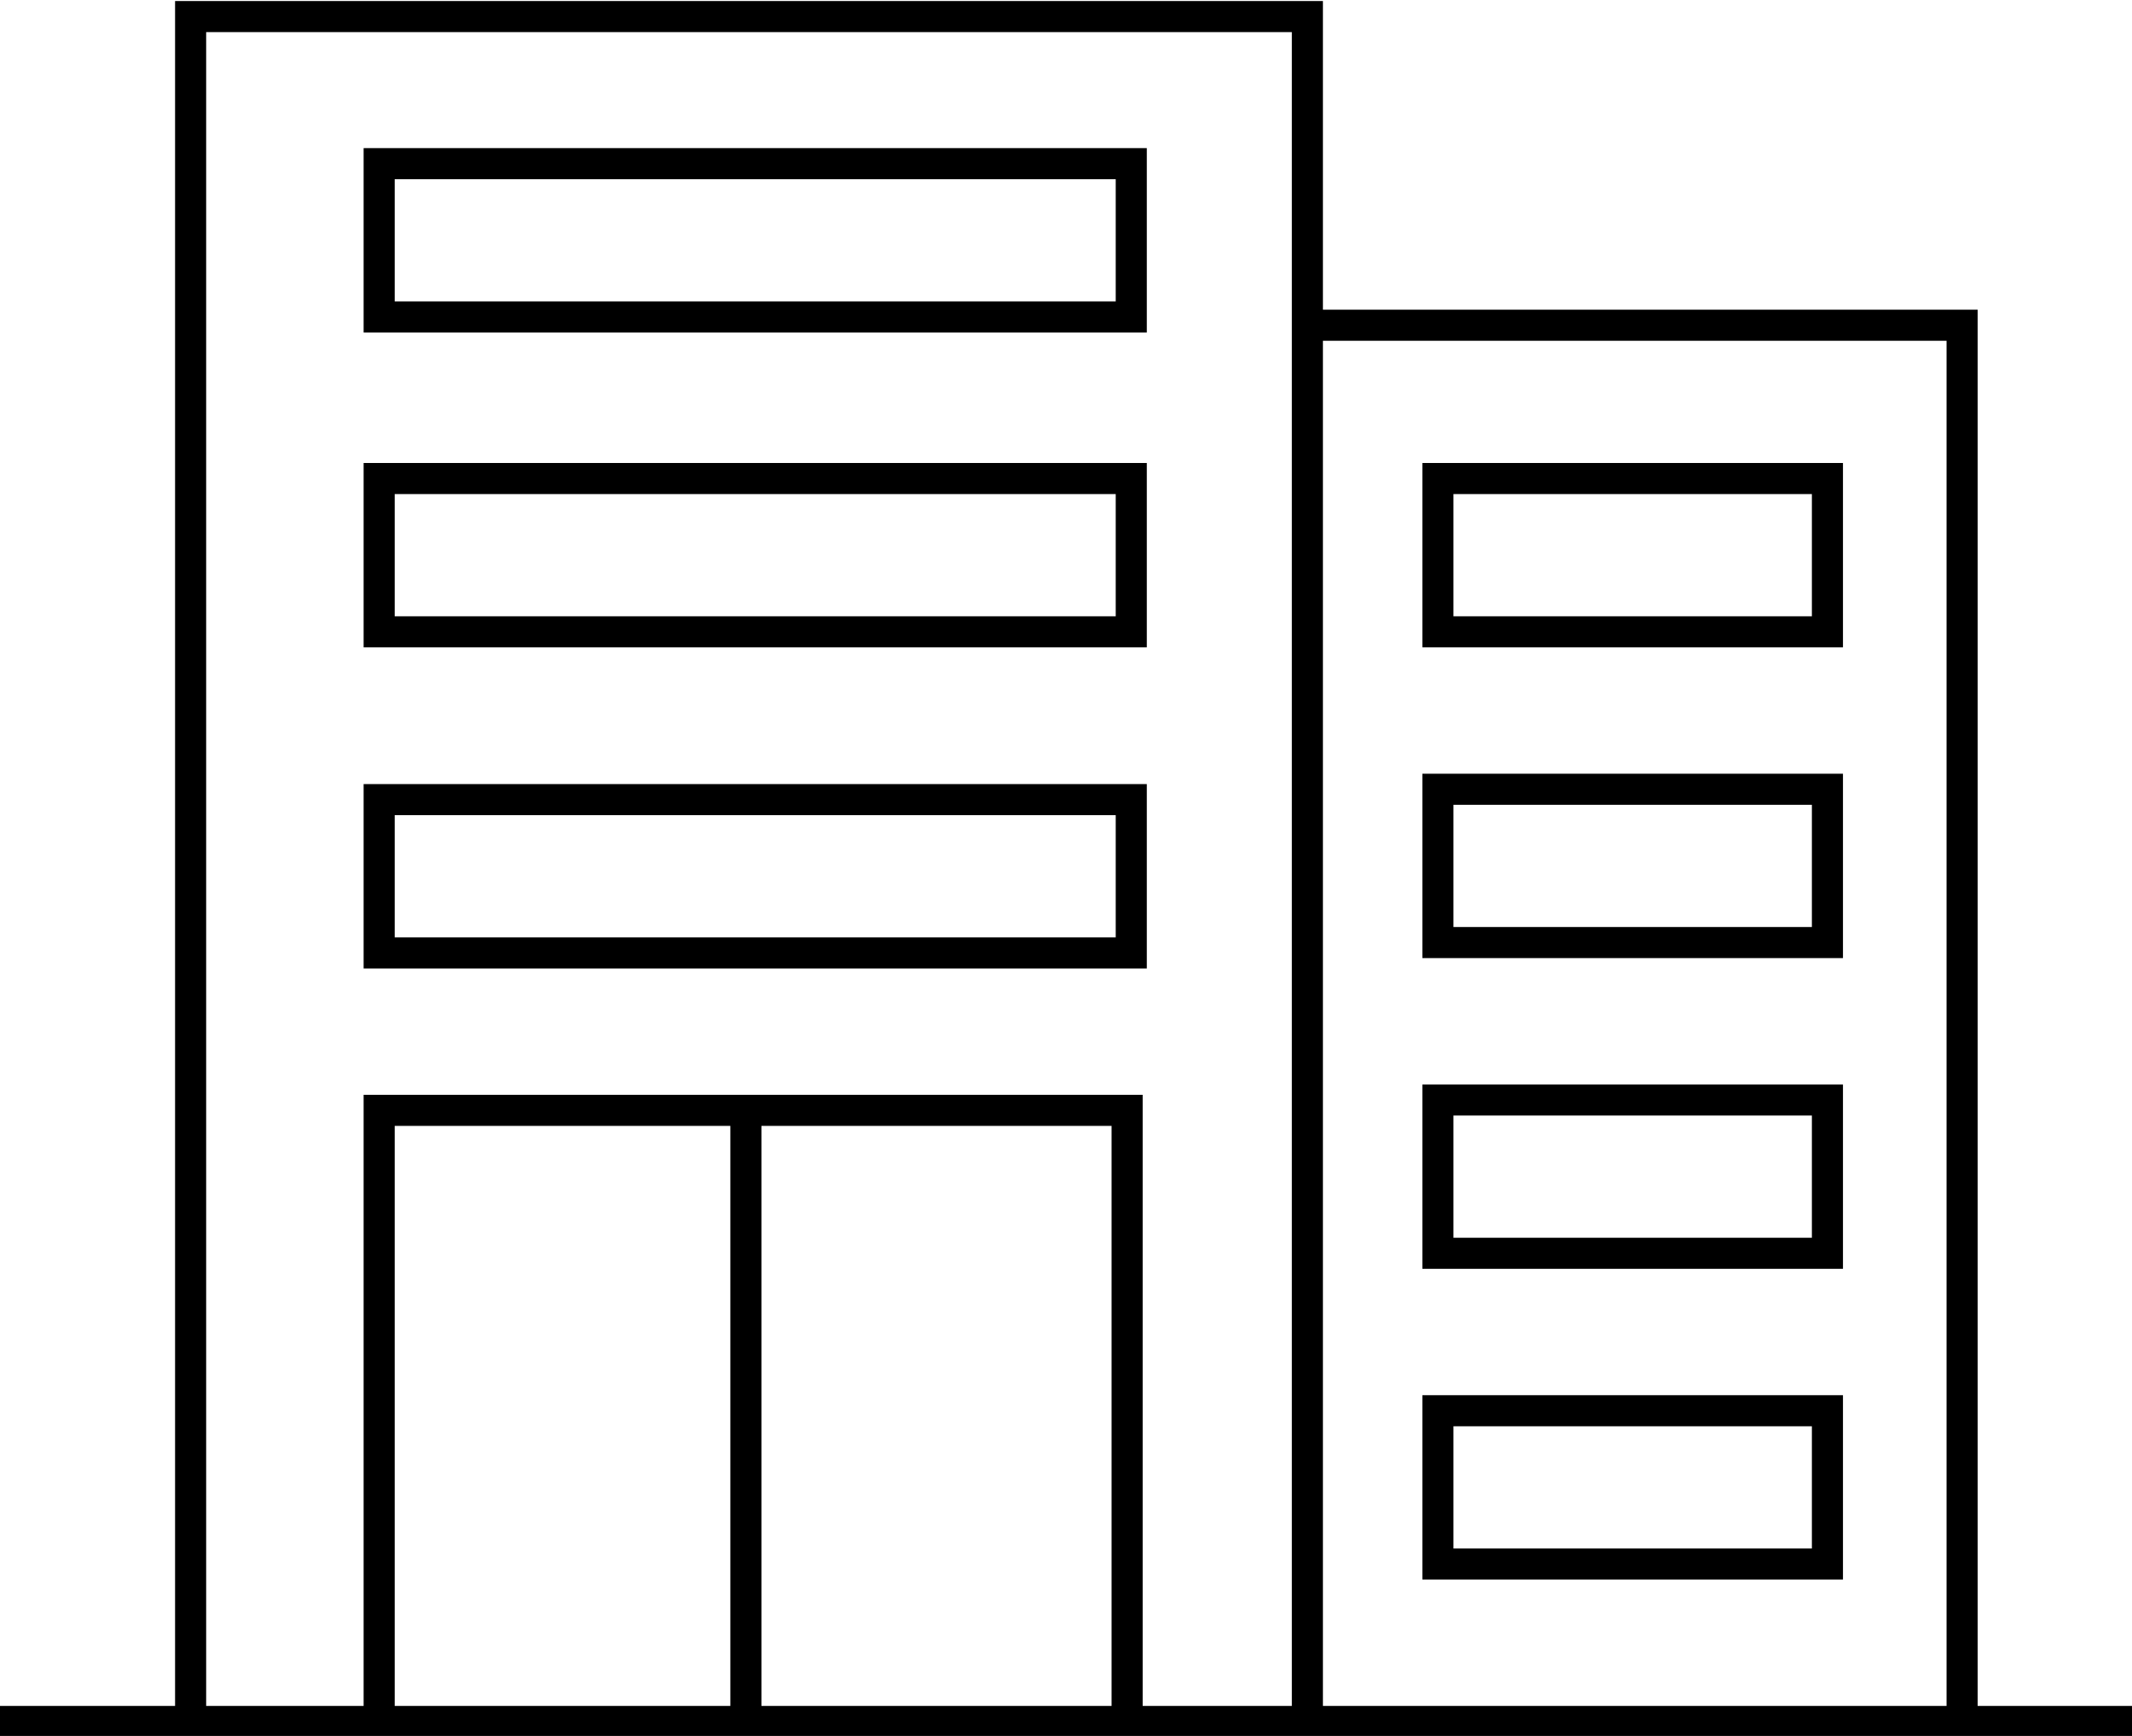
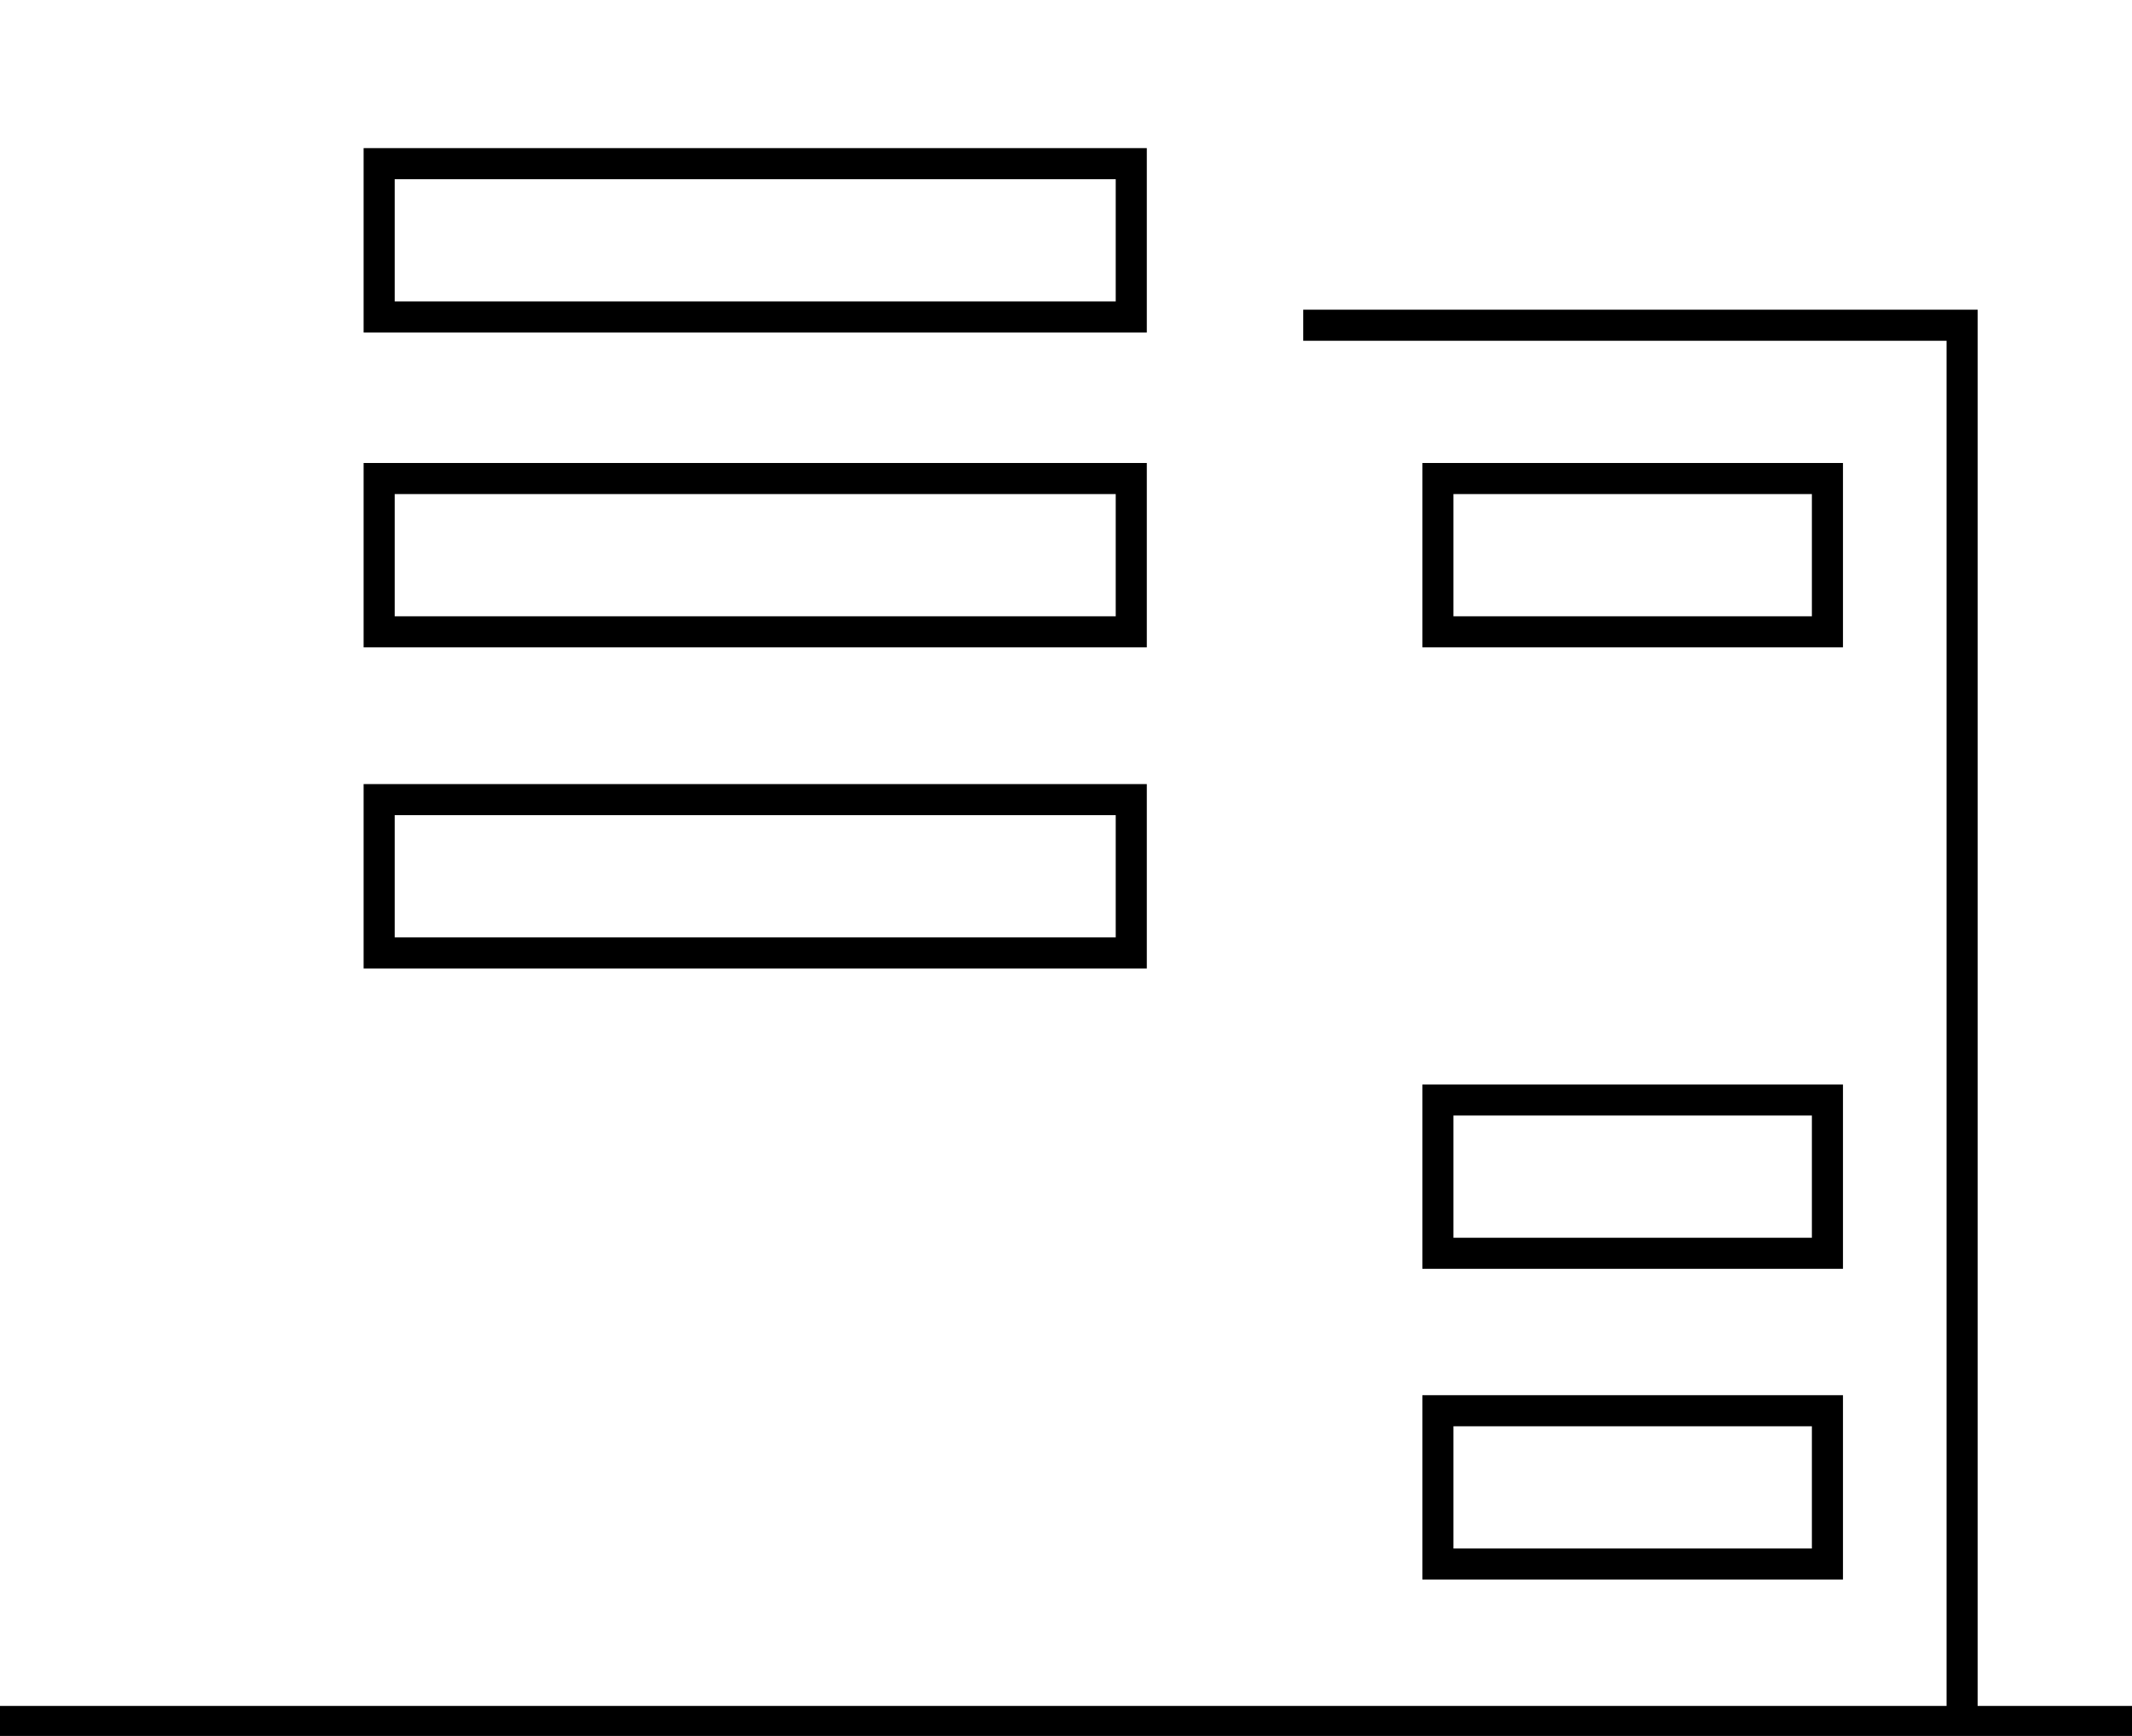
<svg xmlns="http://www.w3.org/2000/svg" version="1.1" id="Layer_1" x="0px" y="0px" viewBox="0 0 102.9 83.8" style="enable-background:new 0 0 102.9 83.8;" xml:space="preserve">
  <style type="text/css">
	.st0{fill:none;stroke:#000000;stroke-width:1.5;}
</style>
  <g>
-     <polyline class="st0" points="63.1,83.5 63.1,0.8 9.2,0.8 9.2,83.5  " />
    <polyline class="st0" points="94.7,83.5 94.7,15.7 62.9,15.7  " />
    <rect x="18.3" y="7.9" class="st0" width="36.3" height="7.4" />
    <rect x="18.3" y="23.1" class="st0" width="36.3" height="7.4" />
    <rect x="69.4" y="23.1" class="st0" width="18.8" height="7.4" />
-     <rect x="69.4" y="38.1" class="st0" width="18.8" height="7.4" />
    <rect x="69.4" y="53.1" class="st0" width="18.8" height="7.4" />
    <rect x="69.4" y="68.1" class="st0" width="18.8" height="7.4" />
    <rect x="18.3" y="38.6" class="st0" width="36.3" height="7.4" />
-     <polyline class="st0" points="54.4,83 54.4,53.6 18.3,53.6 18.3,83  " />
-     <line class="st0" x1="36" y1="83" x2="36" y2="53.8" />
    <line class="st0" x1="0" y1="83.1" x2="102.9" y2="83.1" />
  </g>
</svg>